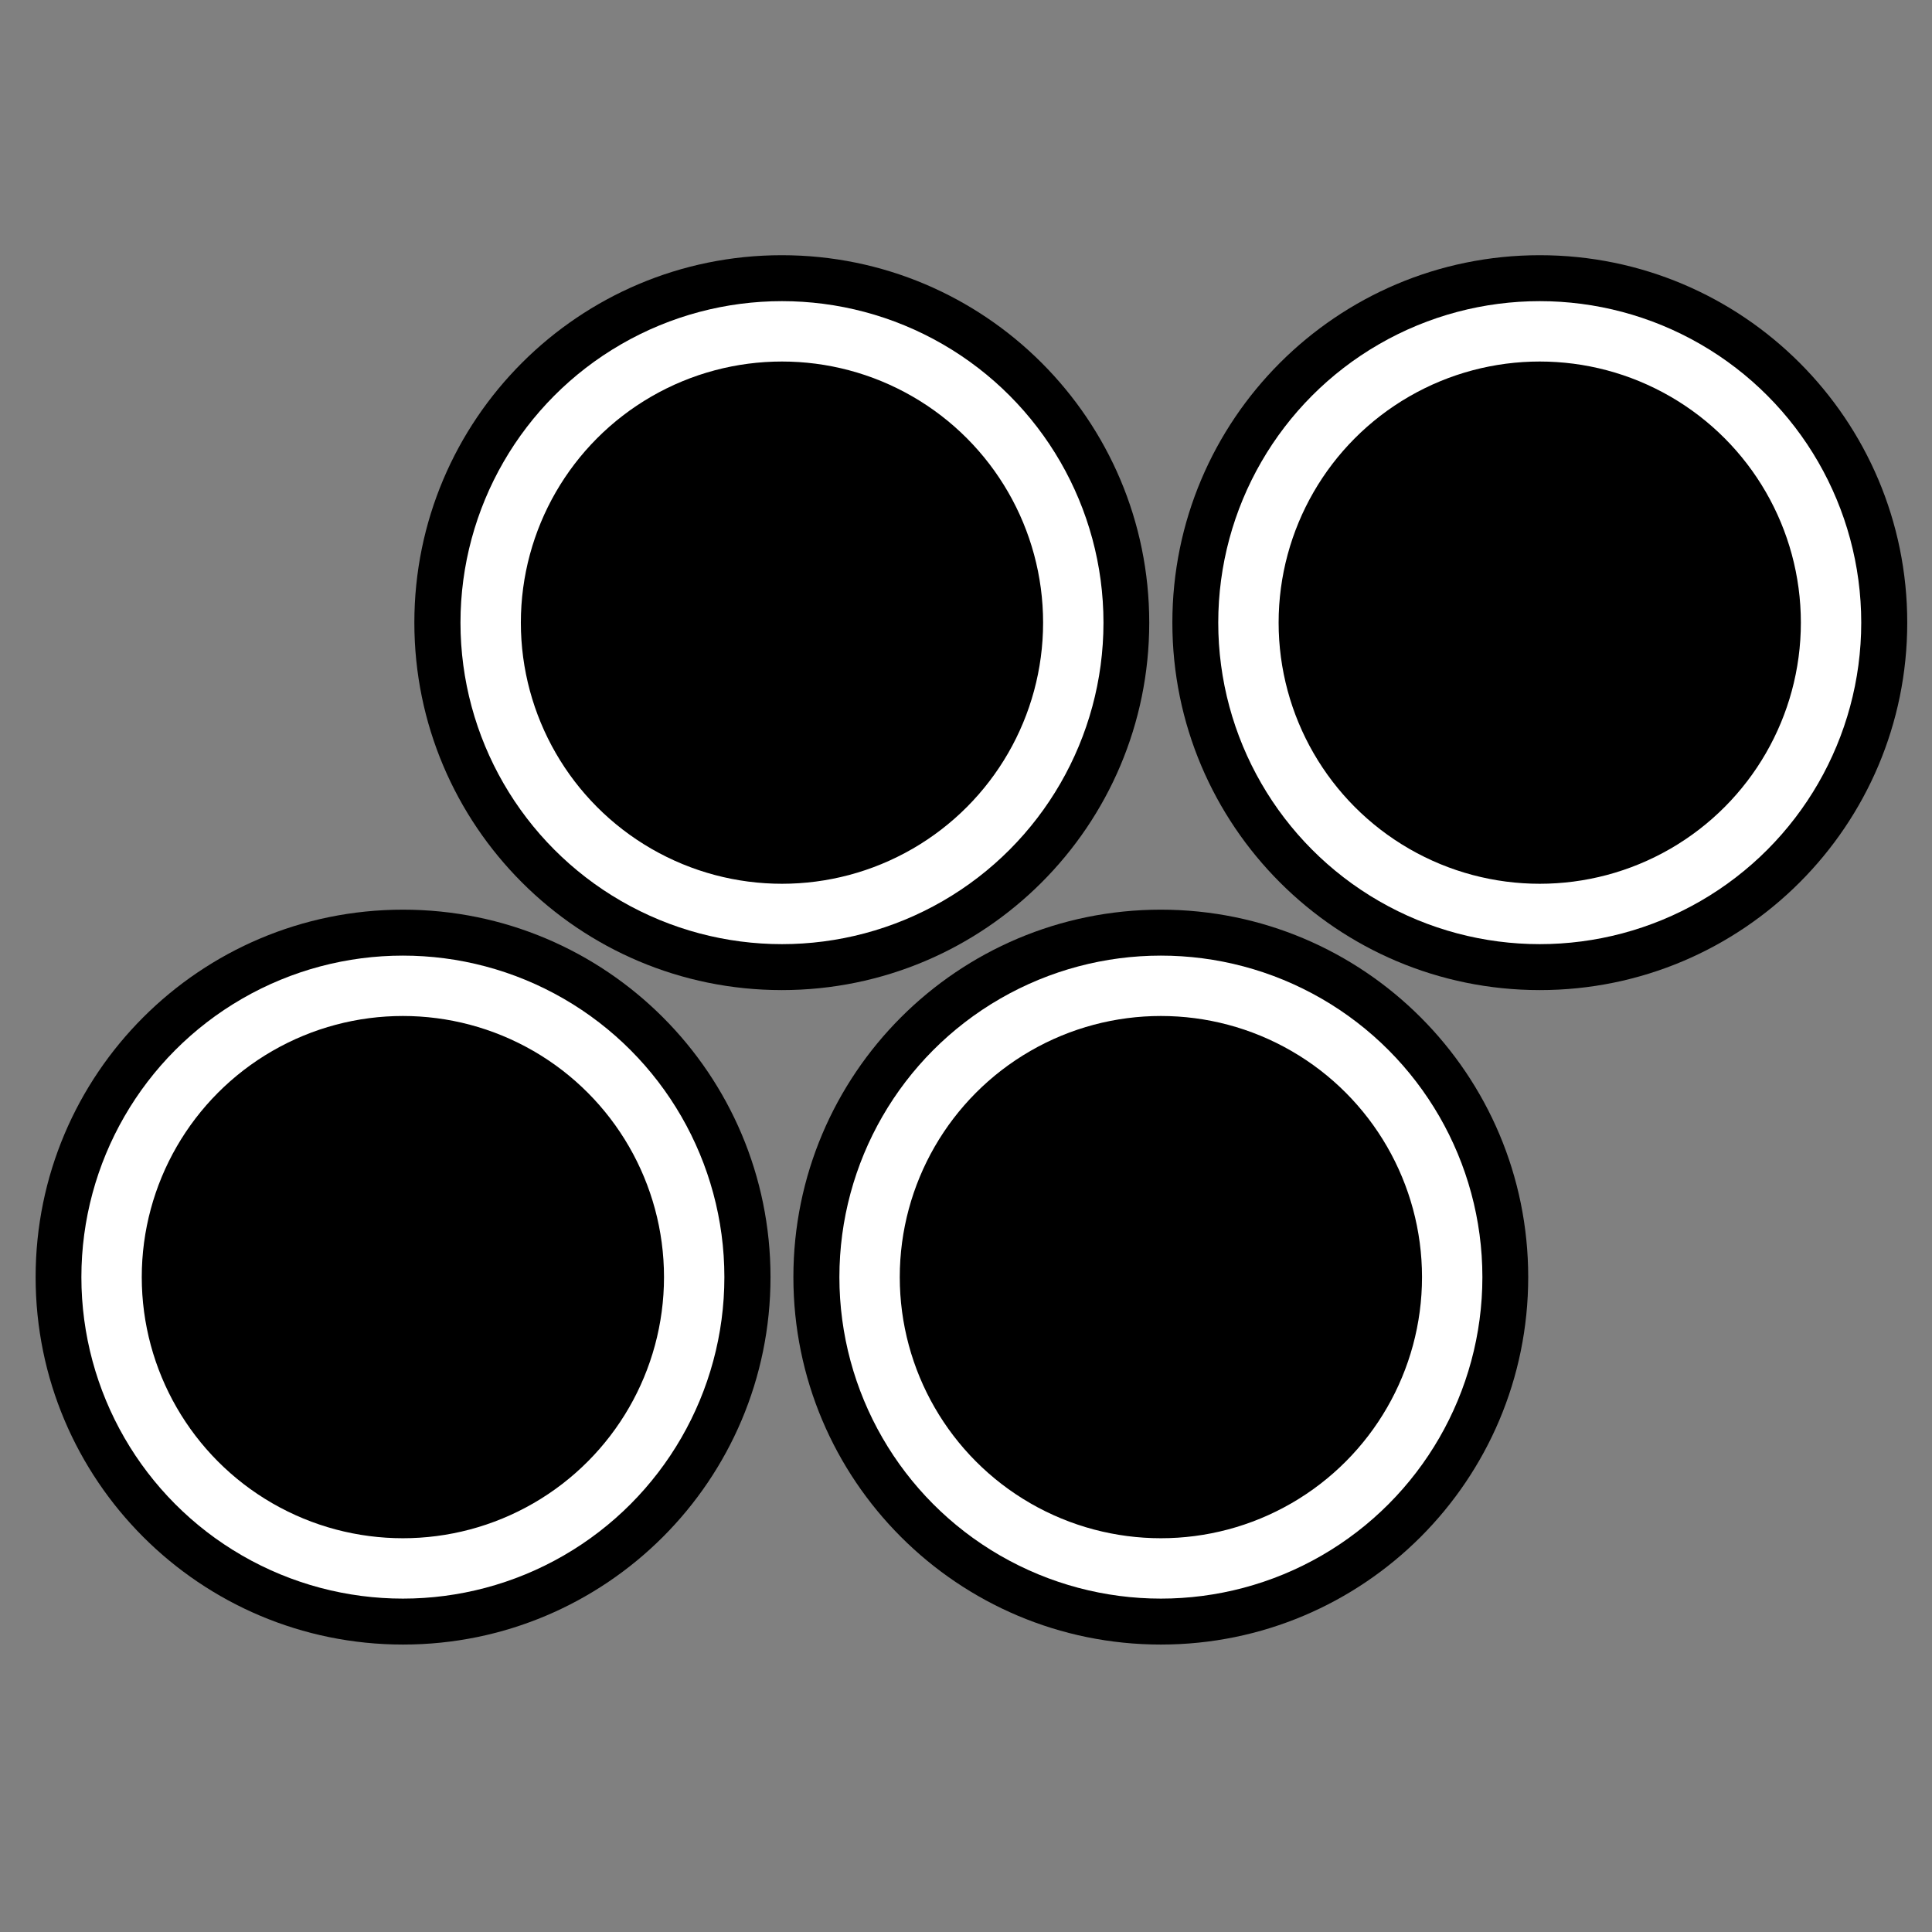
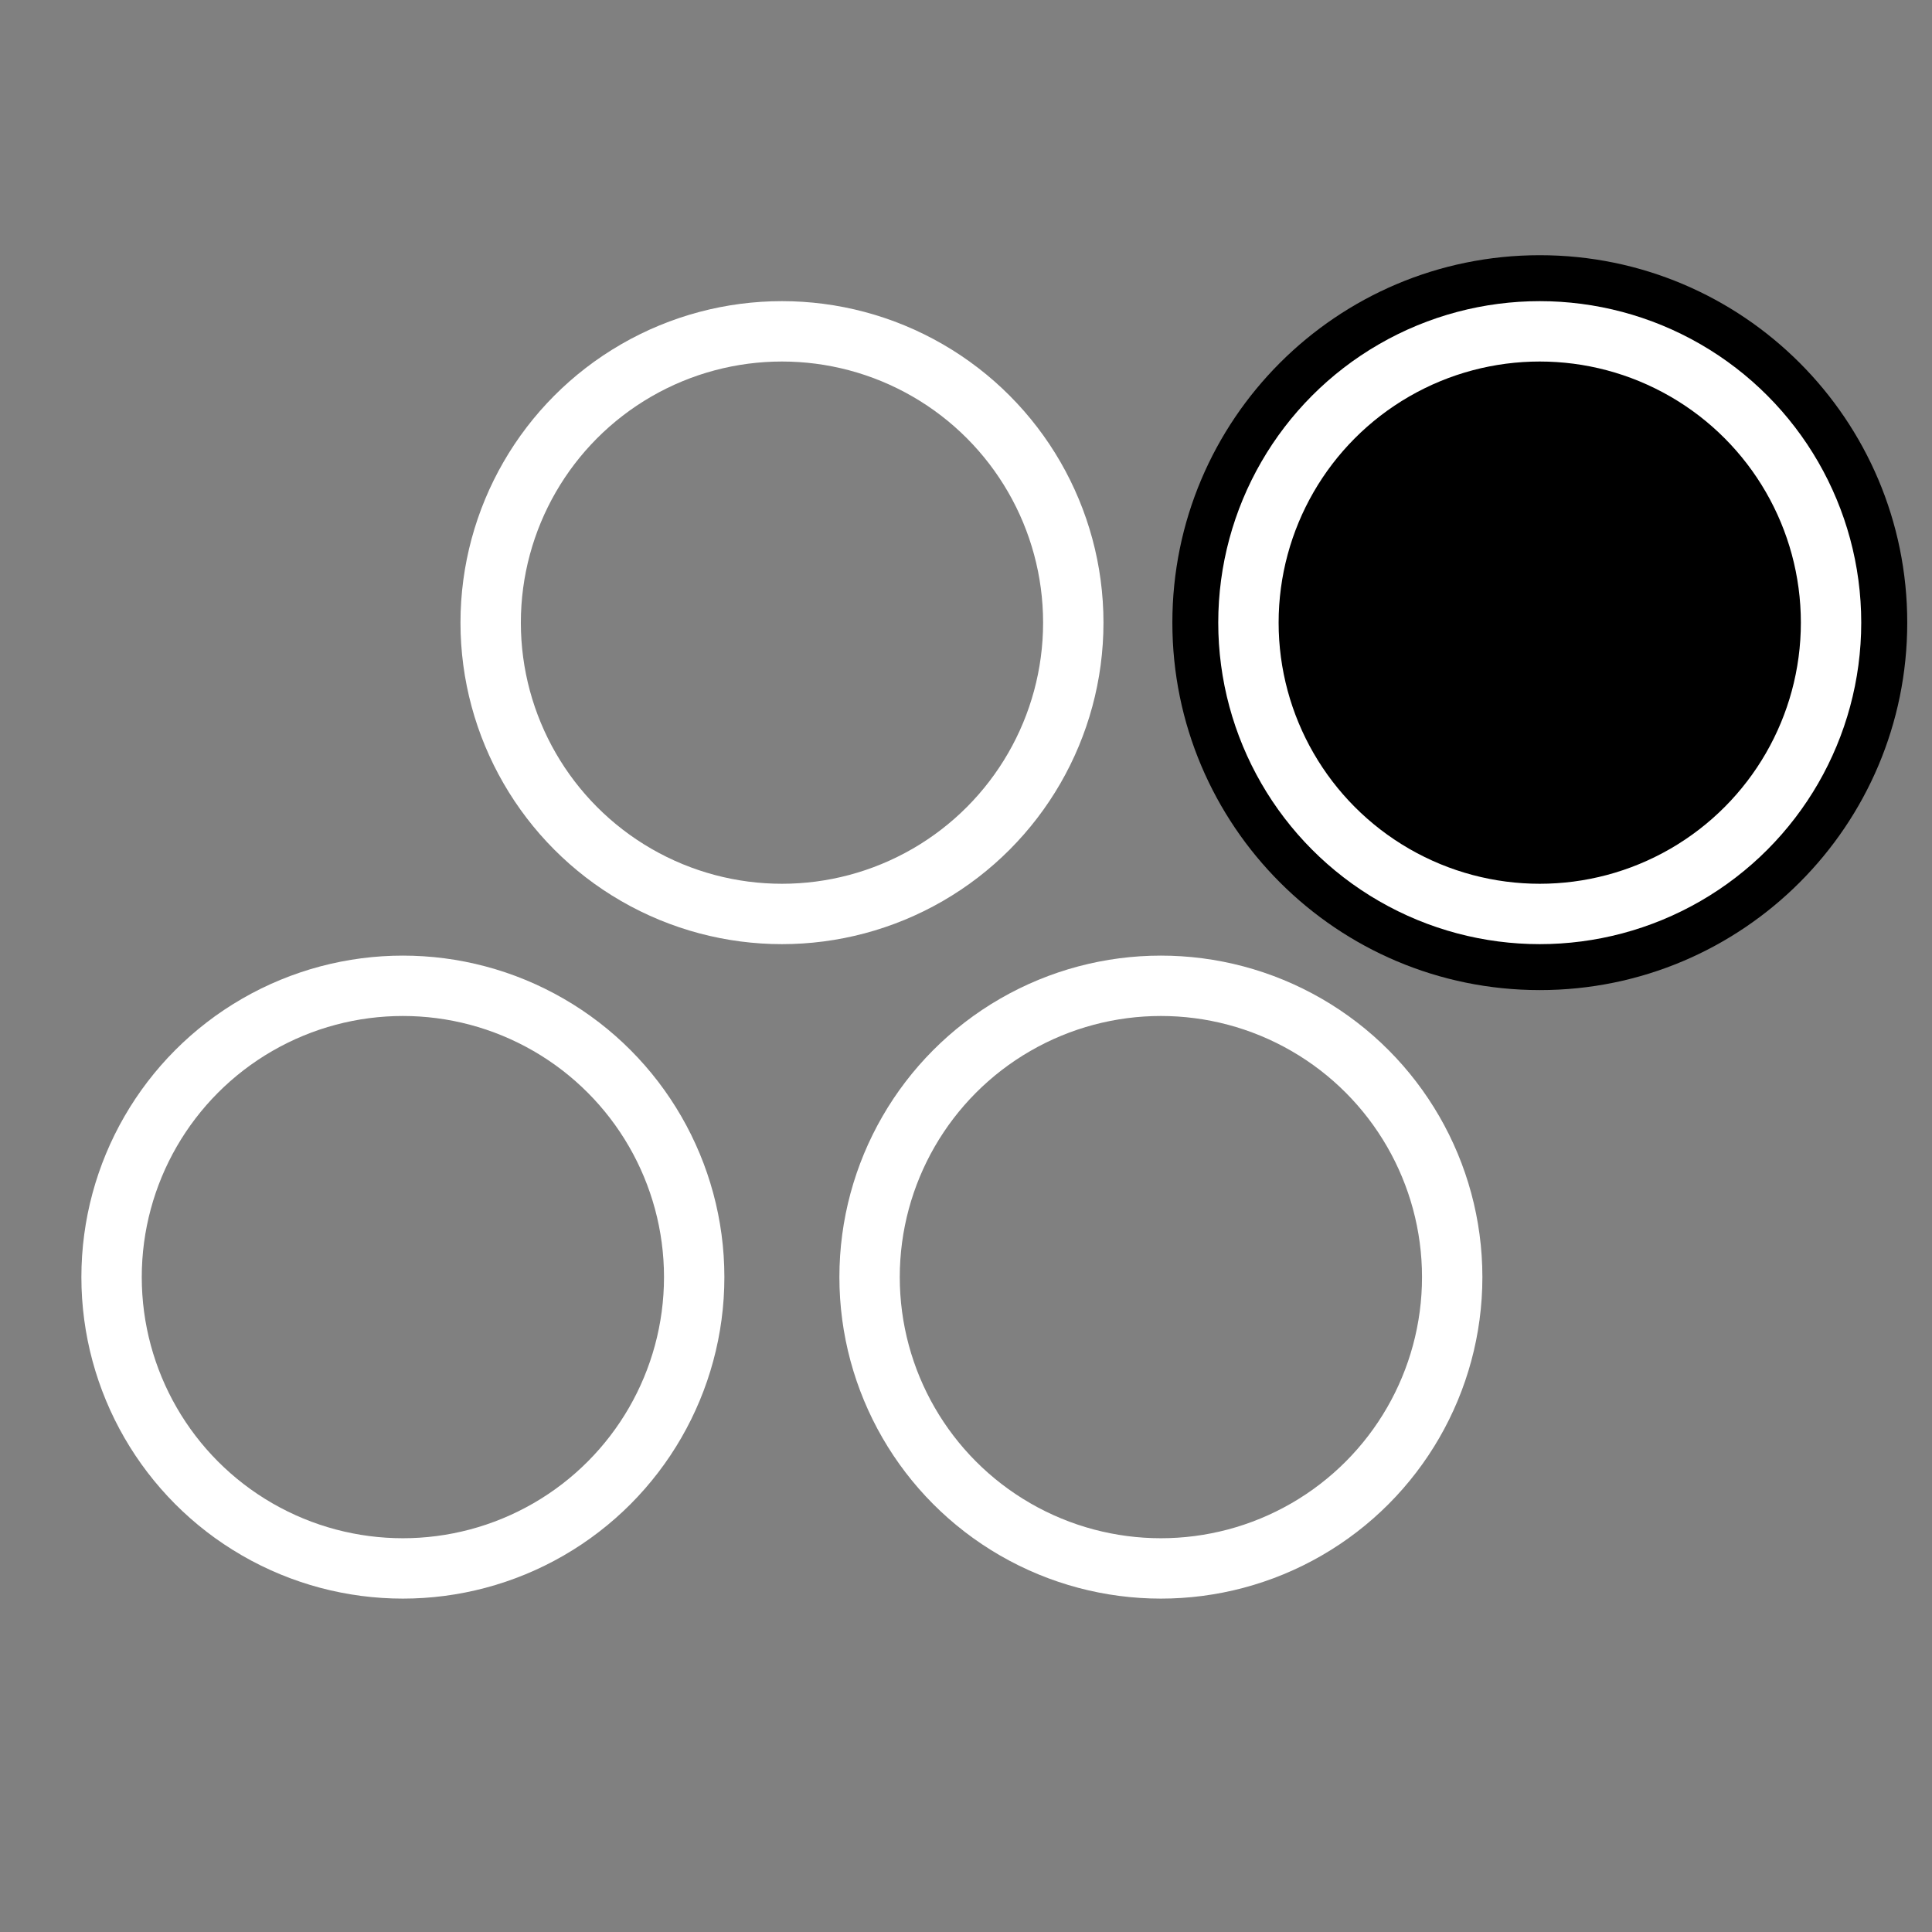
<svg xmlns="http://www.w3.org/2000/svg" width="32" height="32" viewBox="0 0 32 32" fill="none">
  <rect x="0" y="0" width="32" height="32" fill="#808080" stroke="none" />
  <path d="M31.59 10.313C31.59 13.674 28.865 16.399 25.504 16.399C22.143 16.399 19.418 13.674 19.418 10.313C19.418 6.951 22.143 4.227 25.504 4.227C28.865 4.227 31.59 6.951 31.59 10.313Z" fill="black" />
  <circle cx="25.503" cy="10.313" r="4.825" stroke="white" />
-   <path d="M12.762 21.153C12.762 24.515 10.037 27.239 6.676 27.239C3.315 27.239 0.59 24.515 0.59 21.153C0.59 17.792 3.315 15.067 6.676 15.067C10.037 15.067 12.762 17.792 12.762 21.153Z" fill="black" />
  <circle cx="6.673" cy="21.153" r="4.825" stroke="white" />
-   <path d="M25.312 21.153C25.312 24.515 22.588 27.239 19.227 27.239C15.865 27.239 13.141 24.515 13.141 21.153C13.141 17.792 15.865 15.067 19.227 15.067C22.588 15.067 25.312 17.792 25.312 21.153Z" fill="black" />
  <circle cx="19.228" cy="21.153" r="4.825" stroke="white" />
-   <path d="M19.035 10.313C19.035 13.674 16.31 16.399 12.949 16.399C9.588 16.399 6.863 13.674 6.863 10.313C6.863 6.951 9.588 4.227 12.949 4.227C16.31 4.227 19.035 6.951 19.035 10.313Z" fill="black" />
  <circle cx="12.952" cy="10.313" r="4.825" stroke="white" />
</svg>